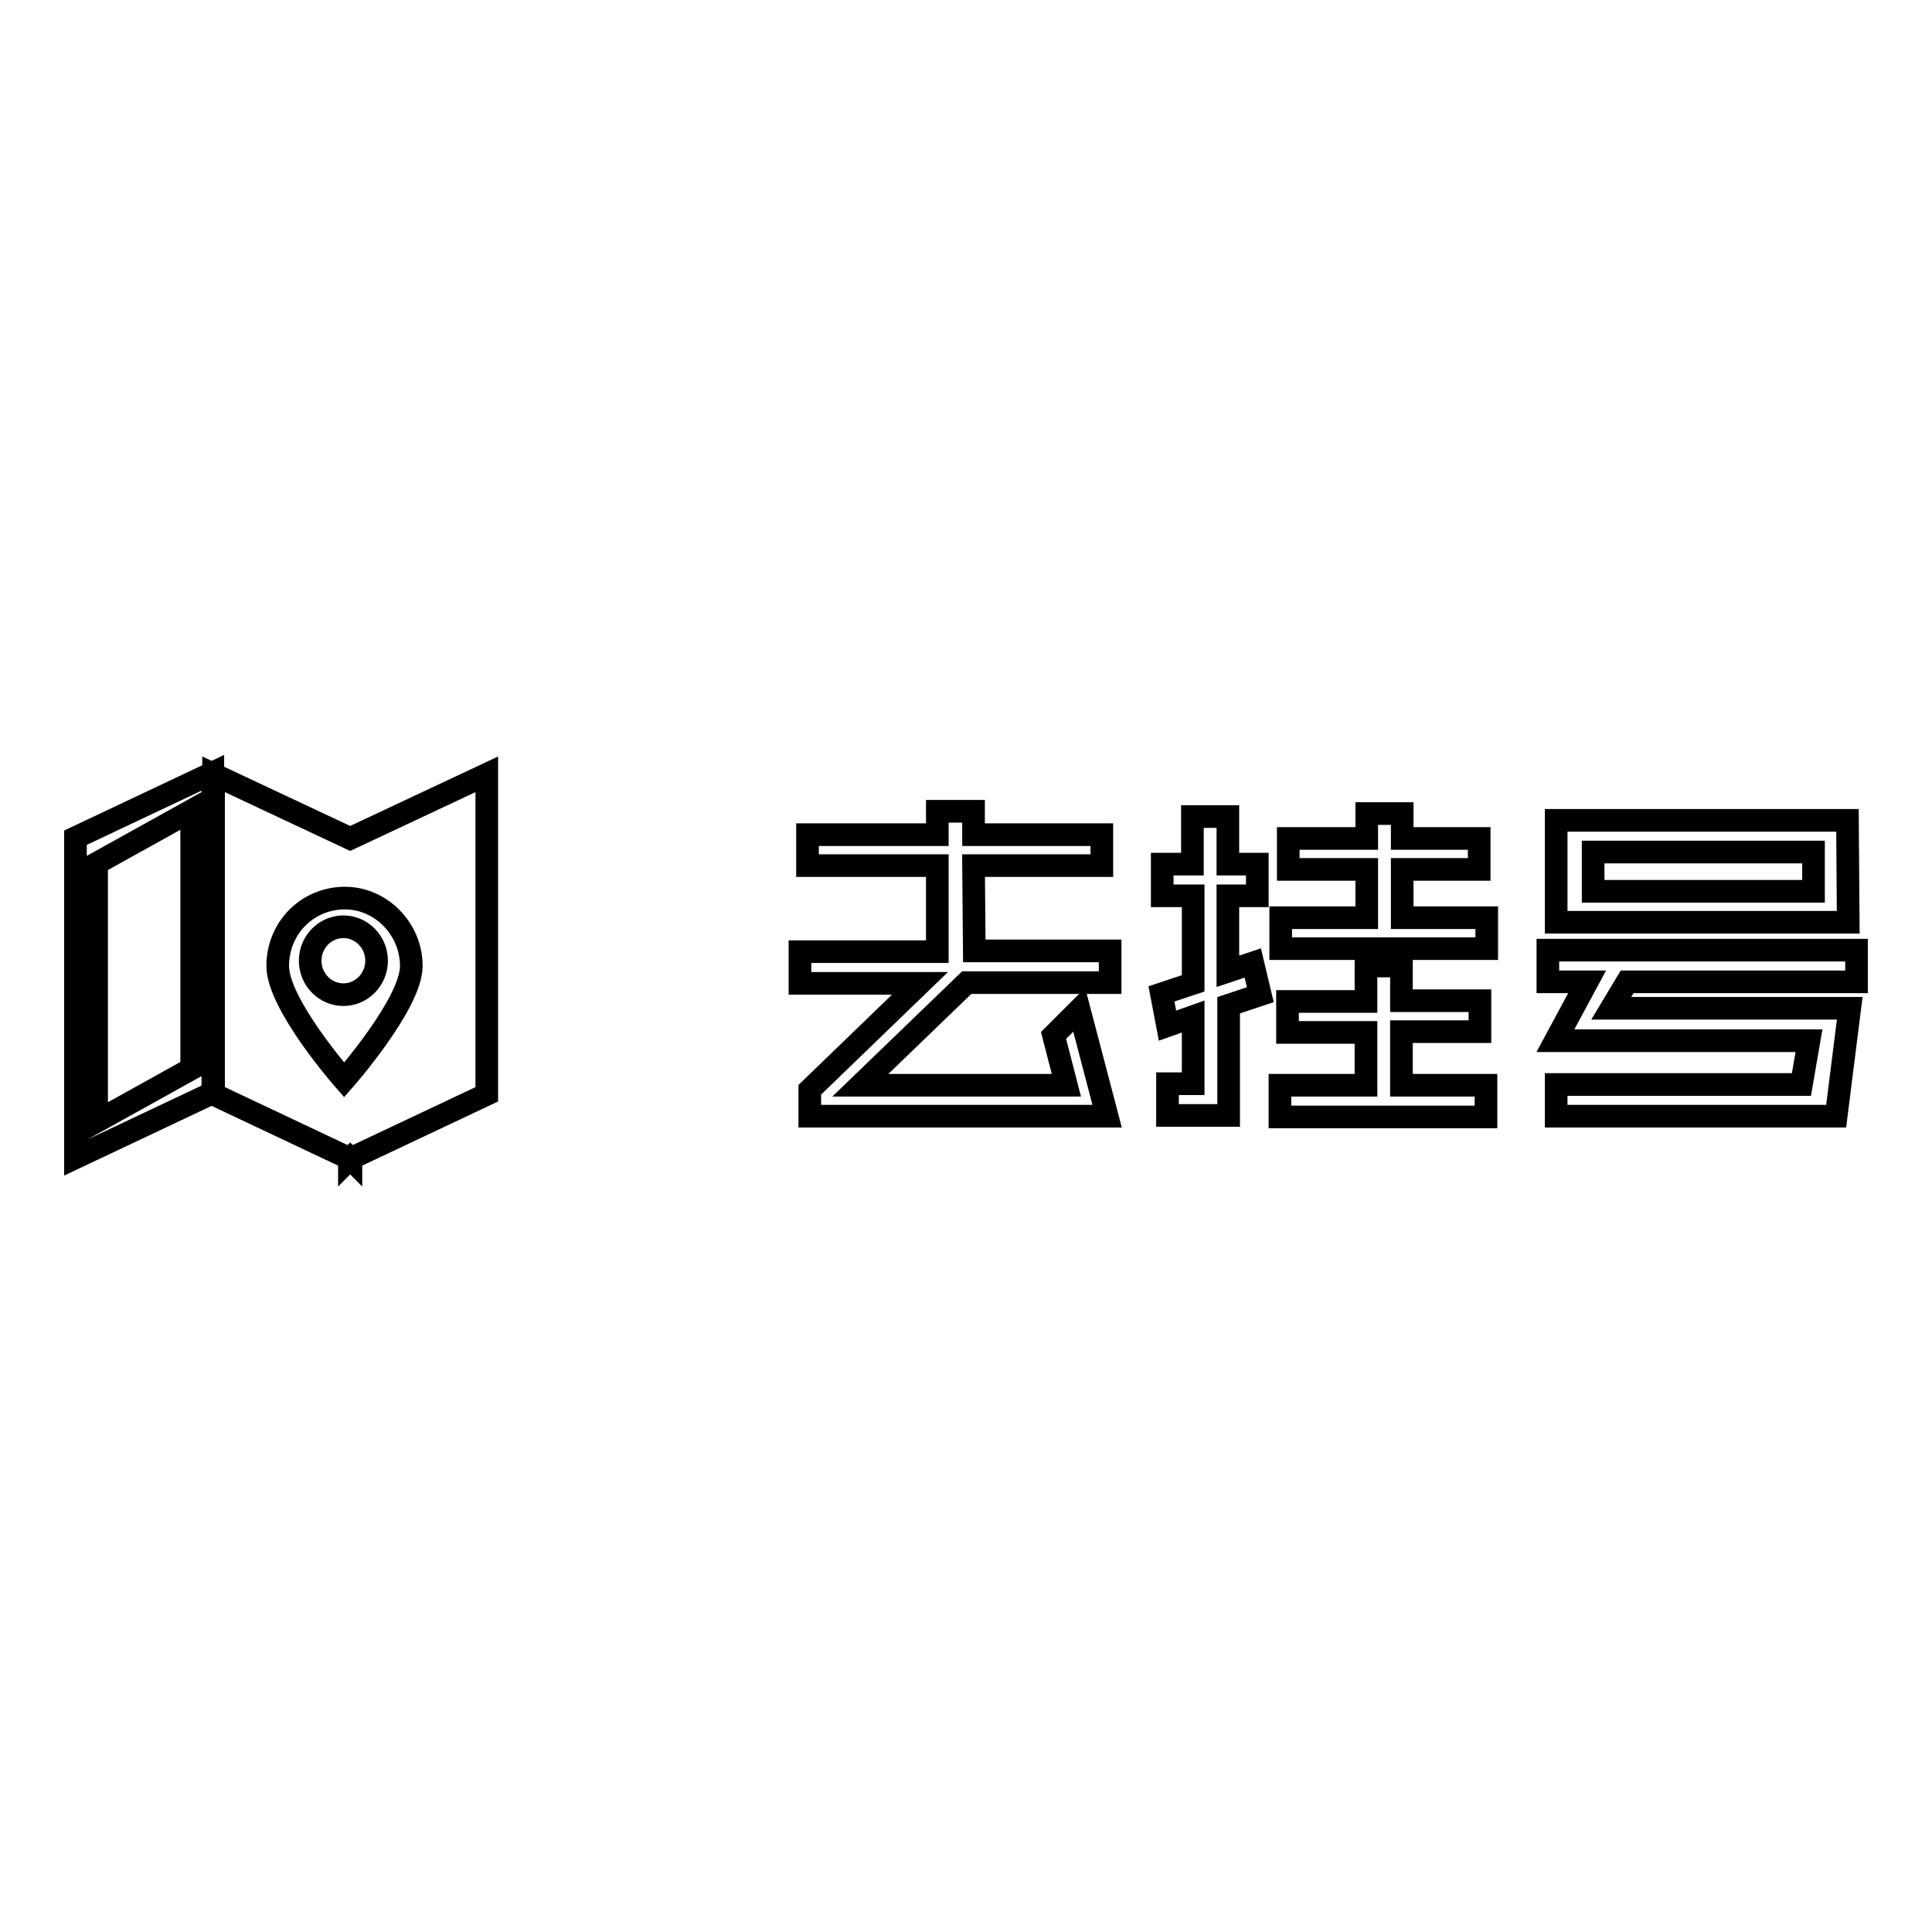
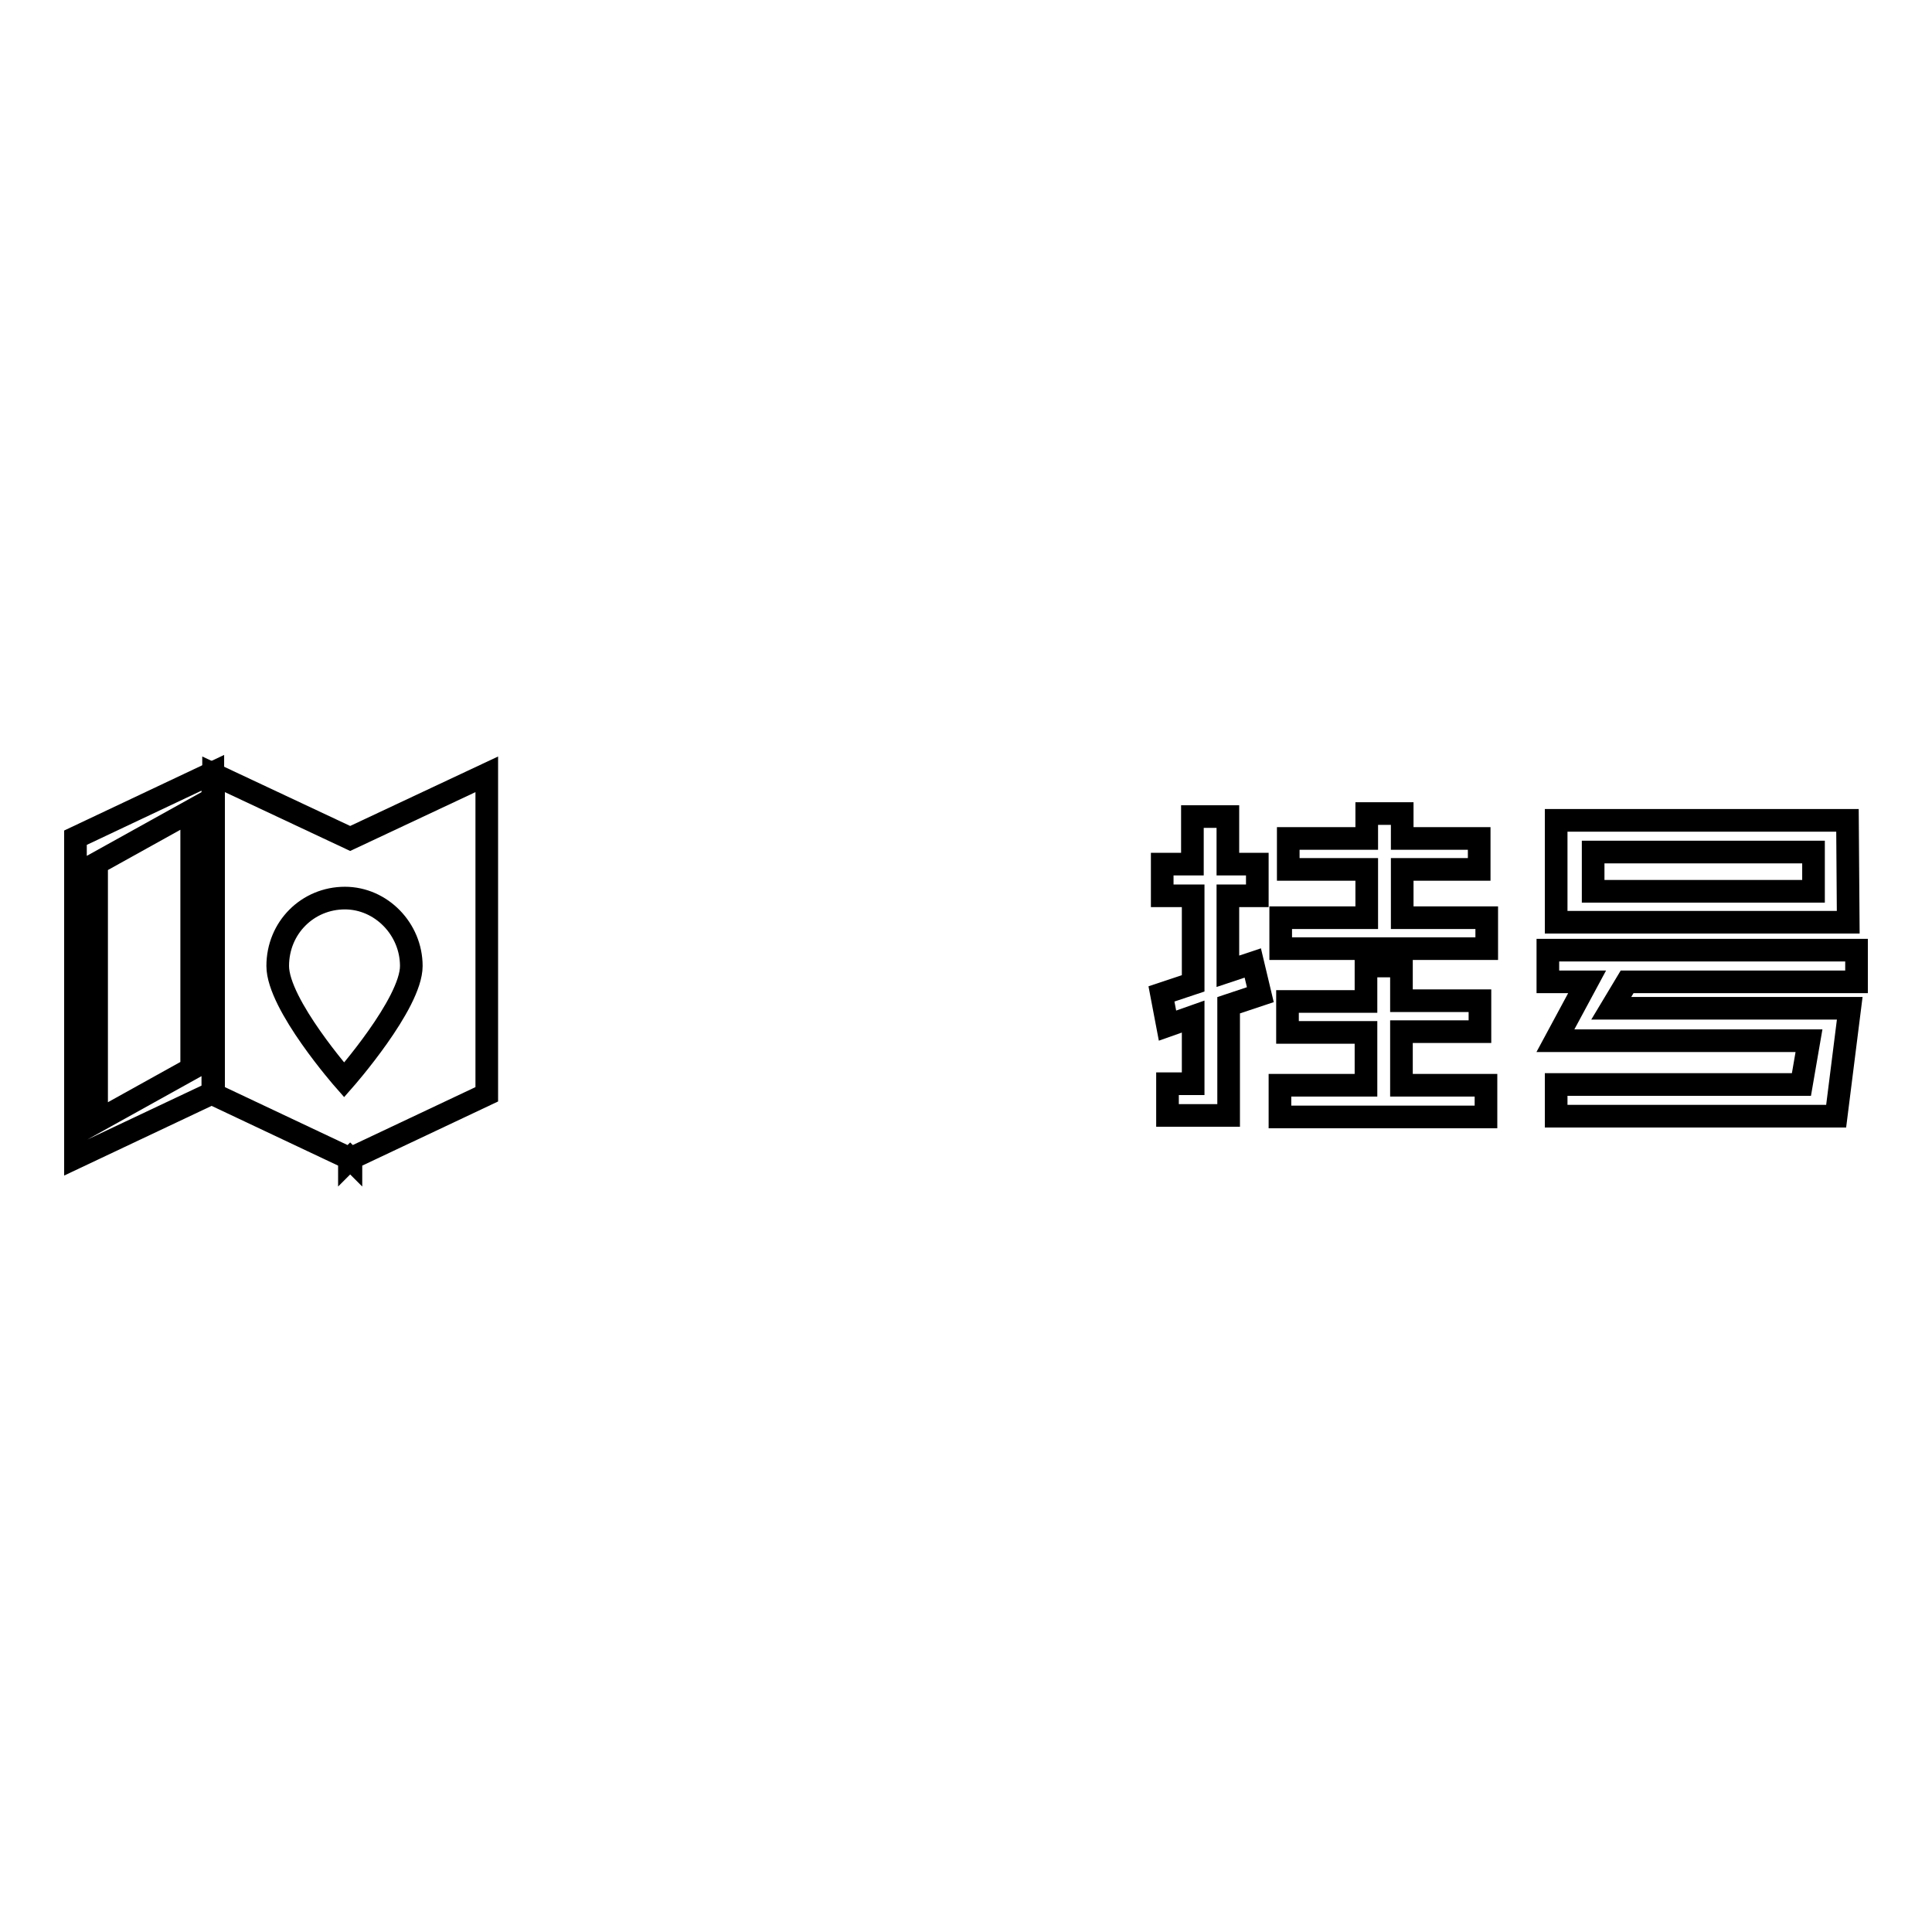
<svg xmlns="http://www.w3.org/2000/svg" version="1.1" x="0px" y="0px" viewBox="0 0 256 256" enable-background="new 0 0 256 256" xml:space="preserve">
  <g>
    <g>
-       <path stroke-width="3" fill-opacity="0" stroke="#000000" d="M129,114.7h17v-4.1h-17v-3.1h-4.8v3.1H107v4.1h17.2v11.4H106v4.2h15.9l-14.6,14.1v3.5h39.4l-3.7-14.1l-3.4,3.4l1.7,6.6h-27.3l14.1-13.6h19v-4.2h-18L129,114.7L129,114.7z" />
      <path stroke-width="3" fill-opacity="0" stroke="#000000" d="M185.7,115.2H196v-4.1h-10.2v-3.3h-4.7v3.3h-10.4v4.1h10.4v6.4h-11.4v4.1h27.3v-4.1h-11.2V115.2z" />
      <path stroke-width="3" fill-opacity="0" stroke="#000000" d="M185.7,136.7h10.4v-4.1h-10.4V128h-4.7v4.7h-10.4v4.1h10.4v7h-11.4v4.2h27.3v-4.2h-11.2V136.7z" />
      <path stroke-width="3" fill-opacity="0" stroke="#000000" d="M166,127.6l-3.3,1.1v-10h3.9v-4.2h-3.9v-6.3H158v6.3H154v4.2h4.1v11.6l-4.2,1.4l0.8,4.2l3.4-1.2v8.9h-3.4v4.2h8.1v-14.6l4.2-1.4L166,127.6z" />
      <path stroke-width="3" fill-opacity="0" stroke="#000000" d="M246,130.1v-4.2h-40.9v4.2h5.2l-4.2,7.8h33.6l-1,5.8h-32.5v4.2h37.1l1.8-14.3h-31.6l2.1-3.5H246z" />
      <path stroke-width="3" fill-opacity="0" stroke="#000000" d="M244.8,108.7h-38.6v13.5h38.7L244.8,108.7L244.8,108.7z M240.3,118.1h-29.2v-5.2h29.2V118.1z" />
      <path stroke-width="3" fill-opacity="0" stroke="#000000" d="M10,153.4l18.2-8.6v-42.4L10,111V153.4z M12.8,114.4l12.6-7v34.2l-12.6,7V114.4z" />
      <path stroke-width="3" fill-opacity="0" stroke="#000000" d="M28.3,102.6V145l18,8.5v0.1l0.1-0.1l0.1,0.1v-0.1l18-8.5v-42.4l-18.1,8.5L28.3,102.6z M54.5,128c0,5-8.9,15.1-8.9,15.1s-8.8-10-8.8-15.1s4-9,8.9-9C50.5,119,54.5,123.1,54.5,128z" />
-       <path stroke-width="3" fill-opacity="0" stroke="#000000" d="M41.1,127.3c0,2.5,2,4.5,4.4,4.5c2.4,0,4.4-2,4.4-4.5l0,0c0-2.5-2-4.5-4.4-4.5C43.1,122.8,41.1,124.8,41.1,127.3z" />
    </g>
  </g>
</svg>